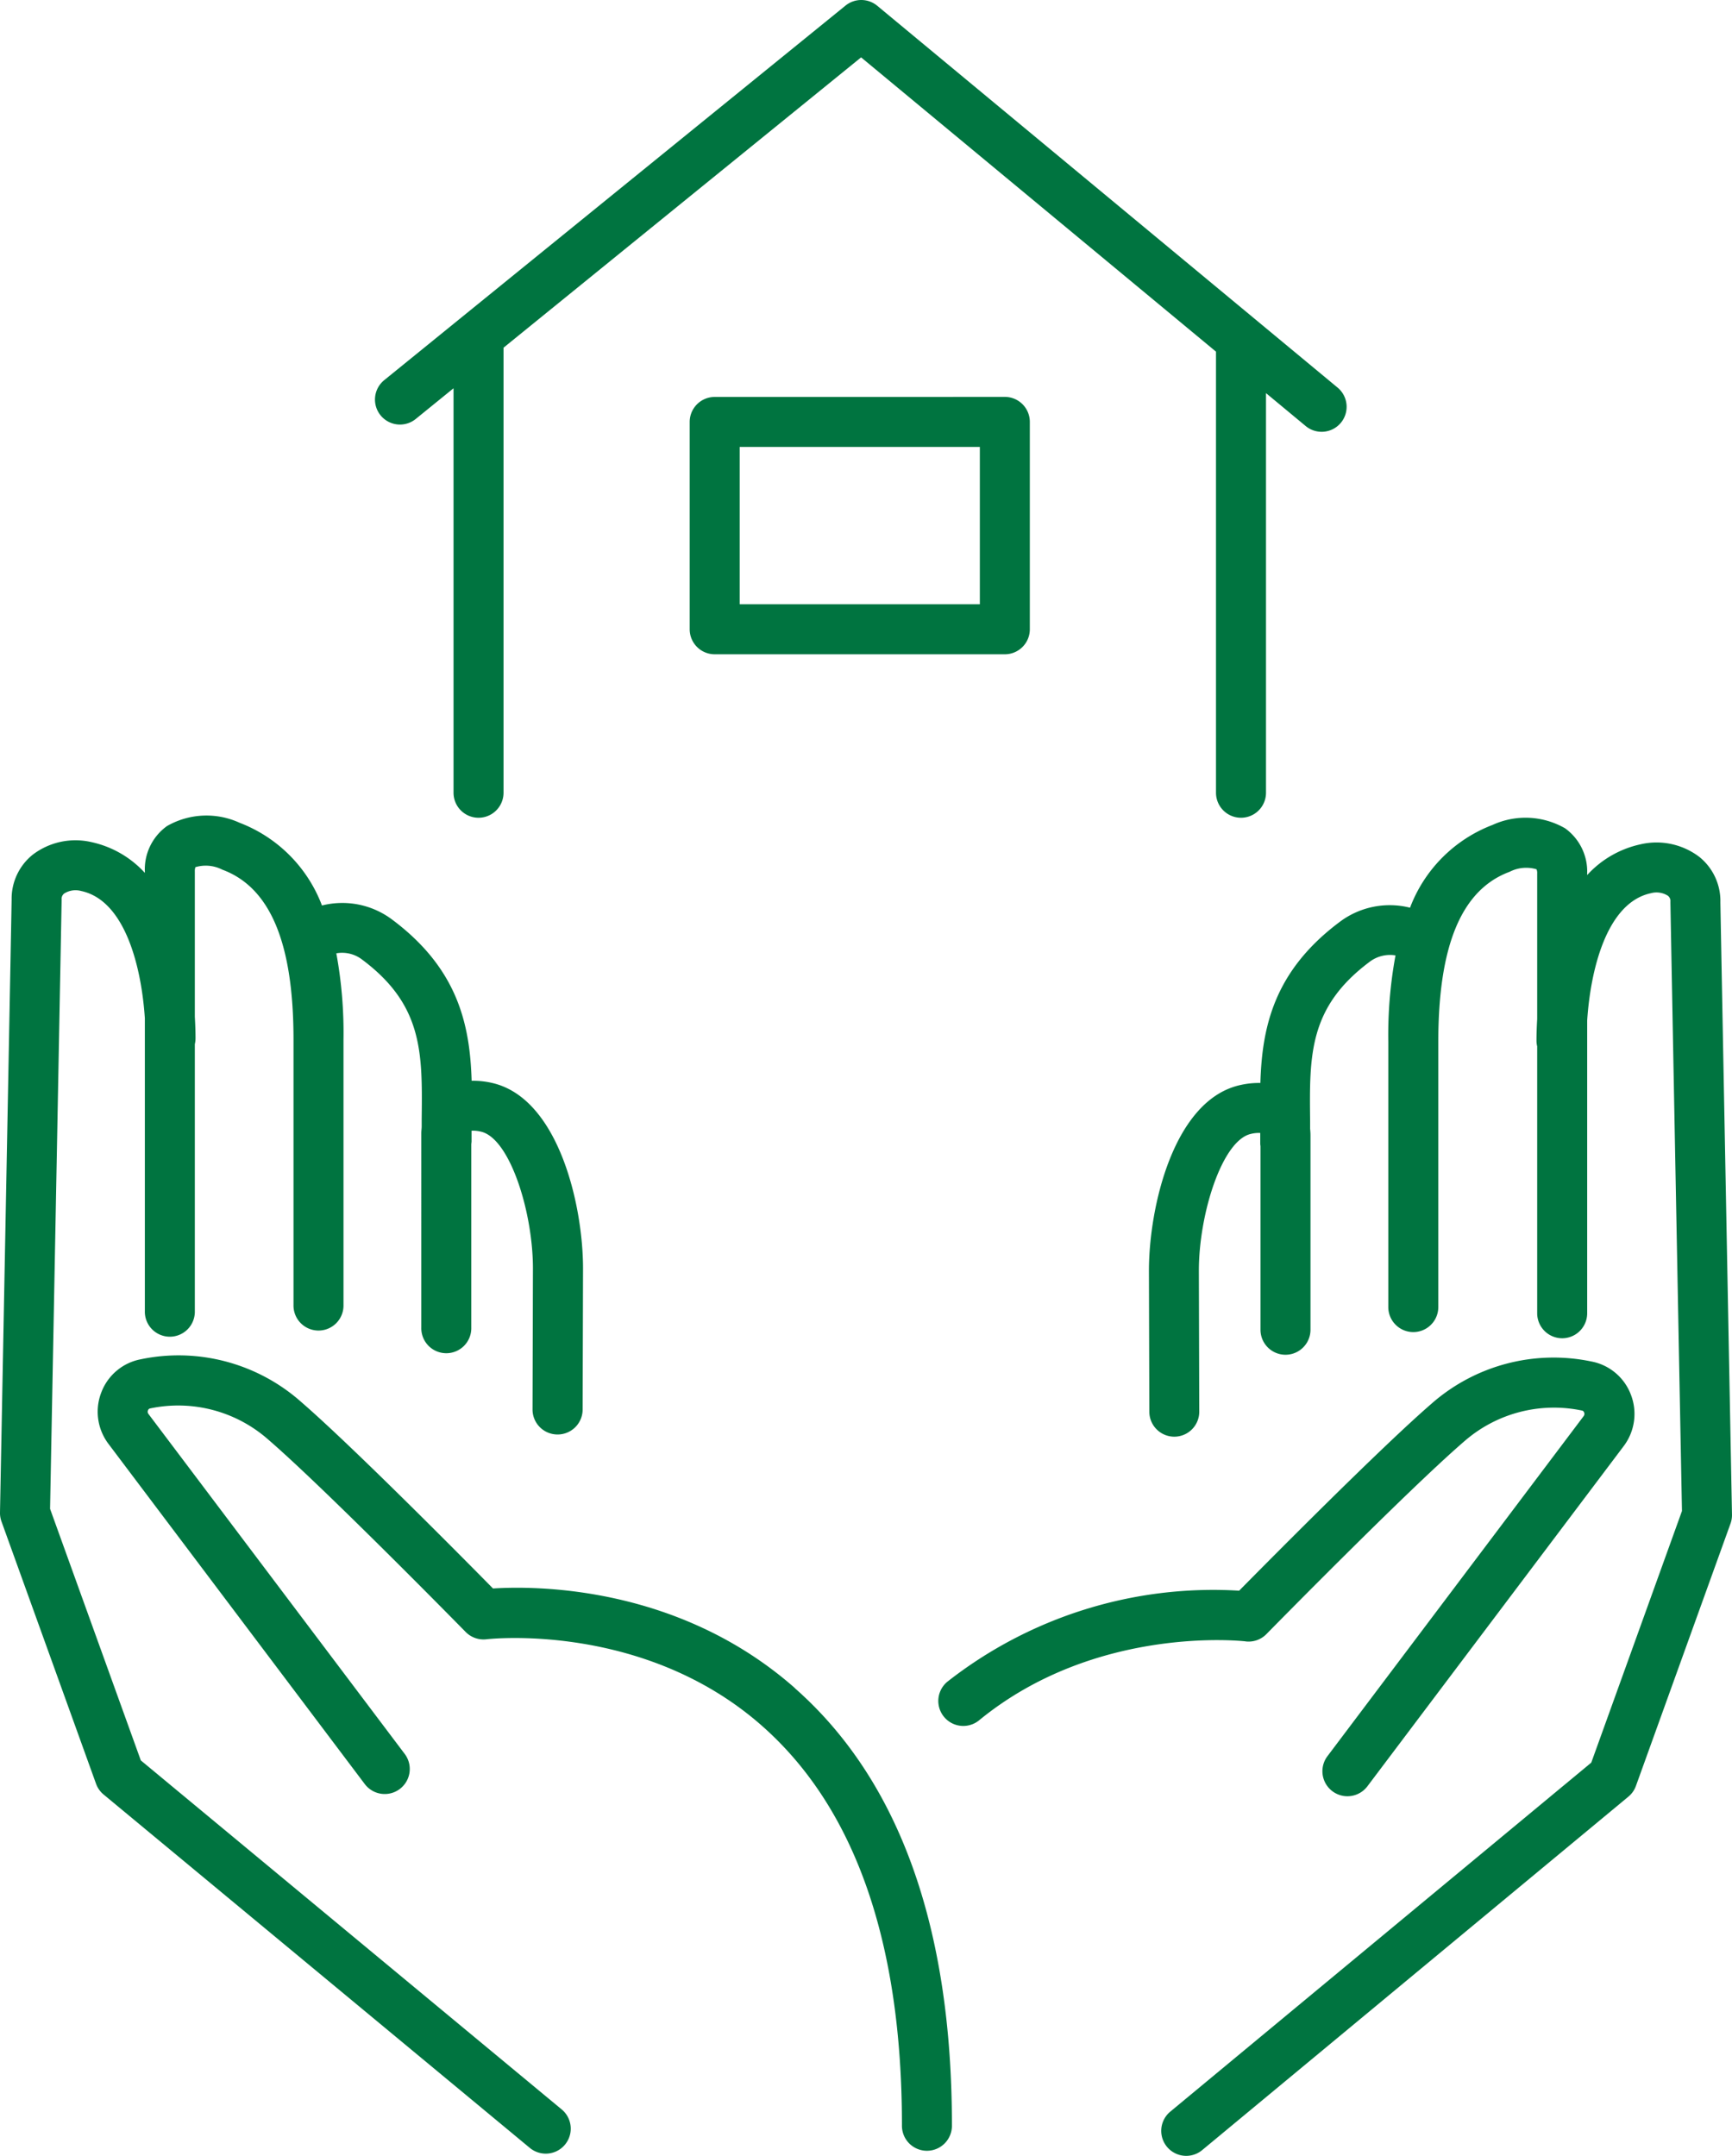
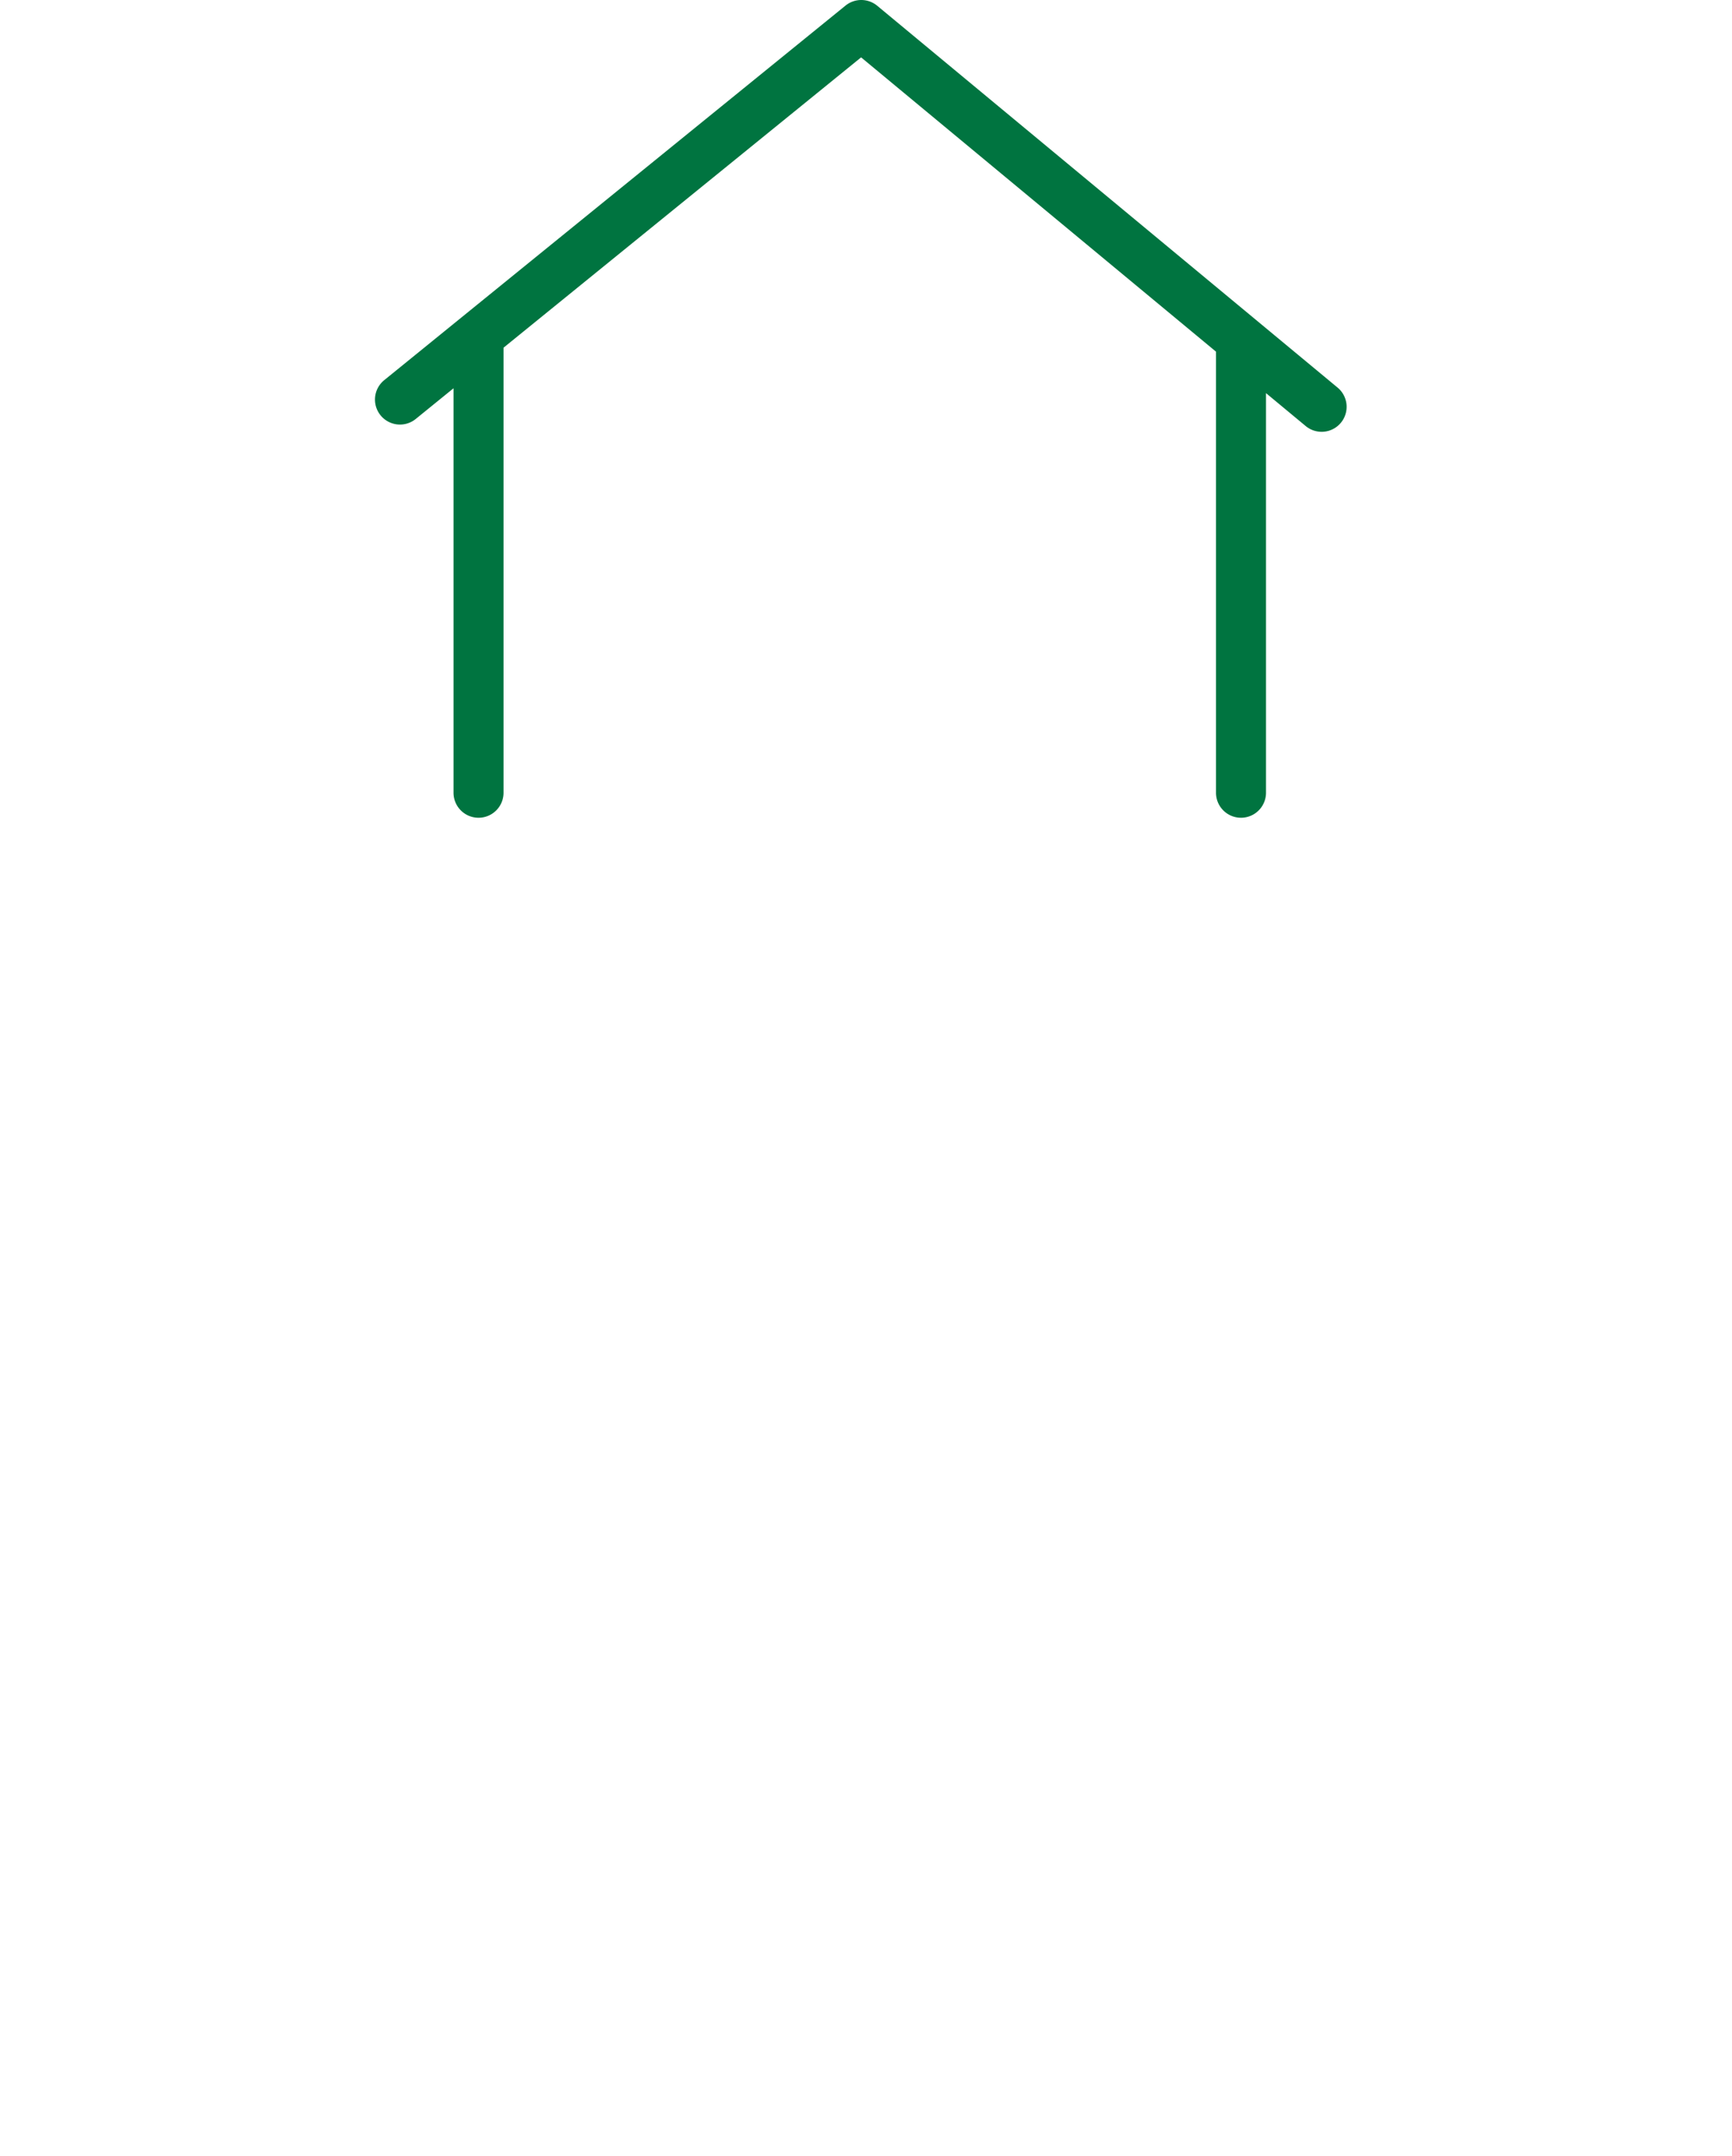
<svg xmlns="http://www.w3.org/2000/svg" width="99.627" height="124.008" viewBox="0 0 99.627 124.008">
  <defs>
    <clipPath id="a">
      <rect width="99.627" height="124.008" fill="#007440" />
    </clipPath>
  </defs>
  <g clip-path="url(#a)">
    <path d="M29.989,24.1l2.175-1.766V45.6a1.438,1.438,0,0,0,2.876,0V20L55.608,3.3,76.022,20.228V45.6a1.438,1.438,0,0,0,2.876,0V22.613l2.283,1.894a1.437,1.437,0,1,0,1.835-2.212L56.535.331a1.438,1.438,0,0,0-1.823-.01L28.177,21.867A1.437,1.437,0,1,0,29.989,24.1" transform="translate(-6.076 0)" fill="#007440" />
-     <path d="M52.286,29.265A1.438,1.438,0,0,0,50.848,30.7V42.629a1.438,1.438,0,0,0,1.438,1.438H68.975a1.438,1.438,0,0,0,1.438-1.438V30.7a1.438,1.438,0,0,0-1.438-1.438ZM67.538,41.191H53.724V32.14H67.538Z" transform="translate(-11.176 -6.432)" fill="#007440" />
-     <path d="M8.1,114.479,2.88,100.007c.122-6.416.665-34.8.665-35.042a.389.389,0,0,1,.144-.349,1.226,1.226,0,0,1,.978-.147c2.558.546,3.475,4.442,3.665,7.322v16.84a1.438,1.438,0,1,0,2.875,0V73.278a1.419,1.419,0,0,0,.04-.323c0-.414-.016-.832-.04-1.251V63.346a.656.656,0,0,1,.034-.248,2.086,2.086,0,0,1,1.542.142c2.762,1.021,4.1,4.221,4.1,9.782V88.277a1.438,1.438,0,1,0,2.875,0V73.022a25.25,25.25,0,0,0-.412-4.968,1.89,1.89,0,0,1,1.492.367c3.495,2.614,3.463,5.36,3.418,9.16,0,.139,0,.282,0,.423s-.022.259-.022.4V89.581a1.438,1.438,0,1,0,2.875,0V79.026a1.382,1.382,0,0,0,.016-.151c0-.209,0-.411,0-.617a1.887,1.887,0,0,1,.53.052c1.663.363,3,4.606,3,7.872l-.023,8.107a1.437,1.437,0,0,0,1.434,1.442h0A1.438,1.438,0,0,0,33.514,94.3l.023-8.112c0-3.687-1.43-9.849-5.266-10.686a4.757,4.757,0,0,0-1.141-.115c-.1-3.217-.779-6.434-4.565-9.267a4.774,4.774,0,0,0-4.045-.817,8.2,8.2,0,0,0-4.741-4.759,4.564,4.564,0,0,0-4.178.193,3.065,3.065,0,0,0-1.269,2.61v.08a5.83,5.83,0,0,0-3.066-1.768,4.063,4.063,0,0,0-3.387.724A3.248,3.248,0,0,0,.669,64.955C.664,65.478.006,99.869,0,100.217a1.433,1.433,0,0,0,.084.515l5.441,15.091a1.438,1.438,0,0,0,.435.619l24.516,20.326a1.437,1.437,0,0,0,1.834-2.213Z" transform="translate(0 -13.218)" fill="#007440" />
-     <path d="M47.312,119.071c-6.69-5.9-14.887-5.891-17.371-5.734-1.8-1.828-8.138-8.227-11.043-10.737a10.62,10.62,0,0,0-9.215-2.447,3.029,3.029,0,0,0-2.27,1.9,3.071,3.071,0,0,0,.414,2.973l14.737,19.56a1.438,1.438,0,1,0,2.3-1.73L10.123,103.3a.207.207,0,0,1-.028-.208.159.159,0,0,1,.127-.112,7.832,7.832,0,0,1,6.8,1.8c3.245,2.8,11.266,10.976,11.347,11.059a1.442,1.442,0,0,0,1.2.42c.09-.012,9.05-1.033,15.868,5,5.327,4.712,8.027,12.432,8.027,22.946a1.438,1.438,0,1,0,2.875,0c0-11.393-3.037-19.847-9.028-25.127" transform="translate(-1.583 -21.966)" fill="#007440" />
-     <path d="M117.576,65.127a3.254,3.254,0,0,0-1.21-2.583,4.068,4.068,0,0,0-3.388-.724,5.82,5.82,0,0,0-3.065,1.768v-.08a3.066,3.066,0,0,0-1.269-2.609,4.556,4.556,0,0,0-4.179-.193,8.2,8.2,0,0,0-4.741,4.759,4.783,4.783,0,0,0-4.045.817c-3.786,2.833-4.467,6.049-4.564,9.265a4.8,4.8,0,0,0-1.144.117c-3.836.836-5.266,7-5.266,10.689l.023,8.106a1.438,1.438,0,0,0,1.438,1.434h0a1.437,1.437,0,0,0,1.434-1.442l-.023-8.1c0-3.271,1.339-7.514,3-7.876a1.838,1.838,0,0,1,.531-.052c0,.206,0,.408,0,.617,0,.049.009.1.014.144V89.742a1.438,1.438,0,0,0,2.876,0V78.565c0-.136-.009-.261-.021-.384,0-.146,0-.295,0-.439-.044-3.8-.076-6.546,3.417-9.16a1.94,1.94,0,0,1,1.494-.373,25.215,25.215,0,0,0-.414,4.974V88.438a1.438,1.438,0,1,0,2.876,0V73.183c0-5.561,1.342-8.76,4.1-9.782A2.092,2.092,0,0,1,107,63.255a.542.542,0,0,1,.038.252v8.358c-.023.42-.04.838-.04,1.251a1.424,1.424,0,0,0,.04.323V88.793a1.438,1.438,0,0,0,2.876,0V71.953c.19-2.881,1.107-6.776,3.665-7.322a1.225,1.225,0,0,1,.979.147.389.389,0,0,1,.143.349c0,.242.542,28.625.665,35.041l-5.217,14.473L85.933,134.717a1.437,1.437,0,1,0,1.835,2.213L112.283,116.6a1.43,1.43,0,0,0,.435-.619l5.441-15.092a1.433,1.433,0,0,0,.084-.515c-.005-.348-.662-34.739-.668-35.252" transform="translate(-18.617 -13.253)" fill="#007440" />
-     <path d="M86.841,116.416a1.438,1.438,0,0,0,1.207-.42c.08-.083,8.1-8.256,11.347-11.059a7.837,7.837,0,0,1,6.8-1.8.161.161,0,0,1,.127.112.212.212,0,0,1-.028.21l-14.737,19.56a1.438,1.438,0,0,0,2.3,1.73l14.737-19.561a3.069,3.069,0,0,0,.414-2.973,3.029,3.029,0,0,0-2.269-1.9,10.621,10.621,0,0,0-9.216,2.446c-2.9,2.511-9.242,8.909-11.044,10.738a24.781,24.781,0,0,0-16.779,5.232,1.437,1.437,0,1,0,1.822,2.223c6.736-5.522,15.245-4.55,15.327-4.539" transform="translate(-15.201 -22.001)" fill="#007440" />
  </g>
</svg>